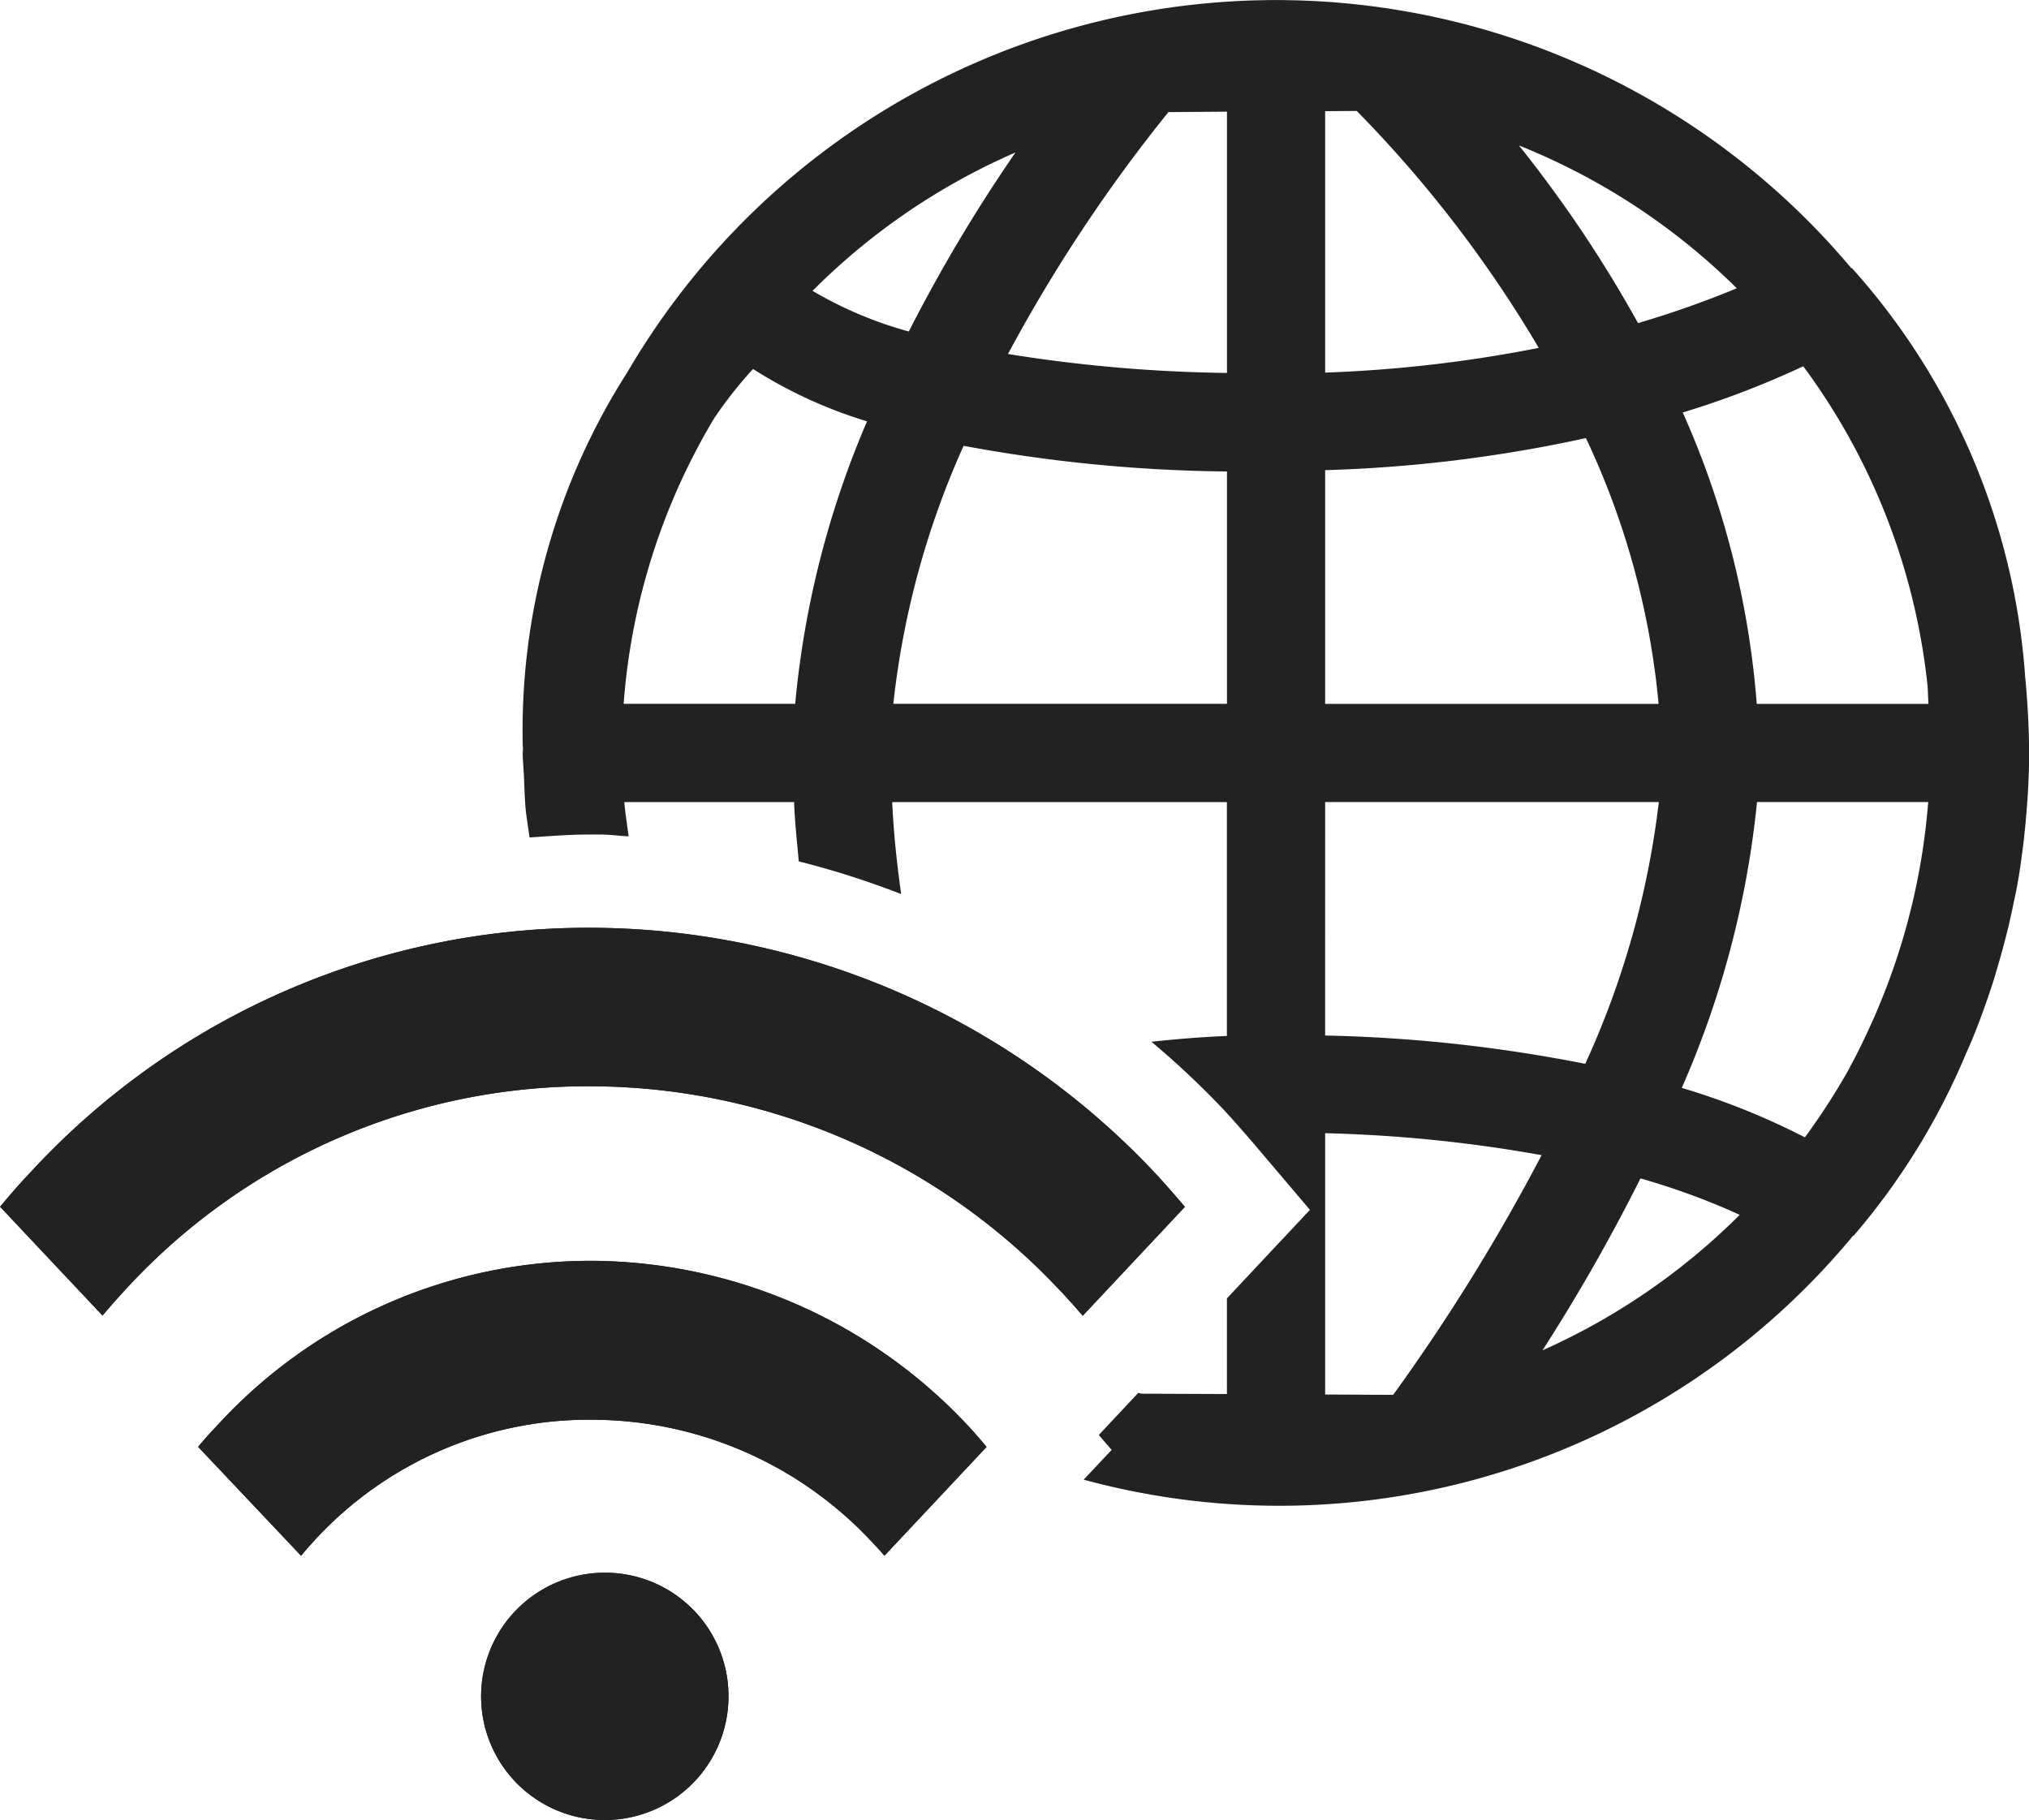
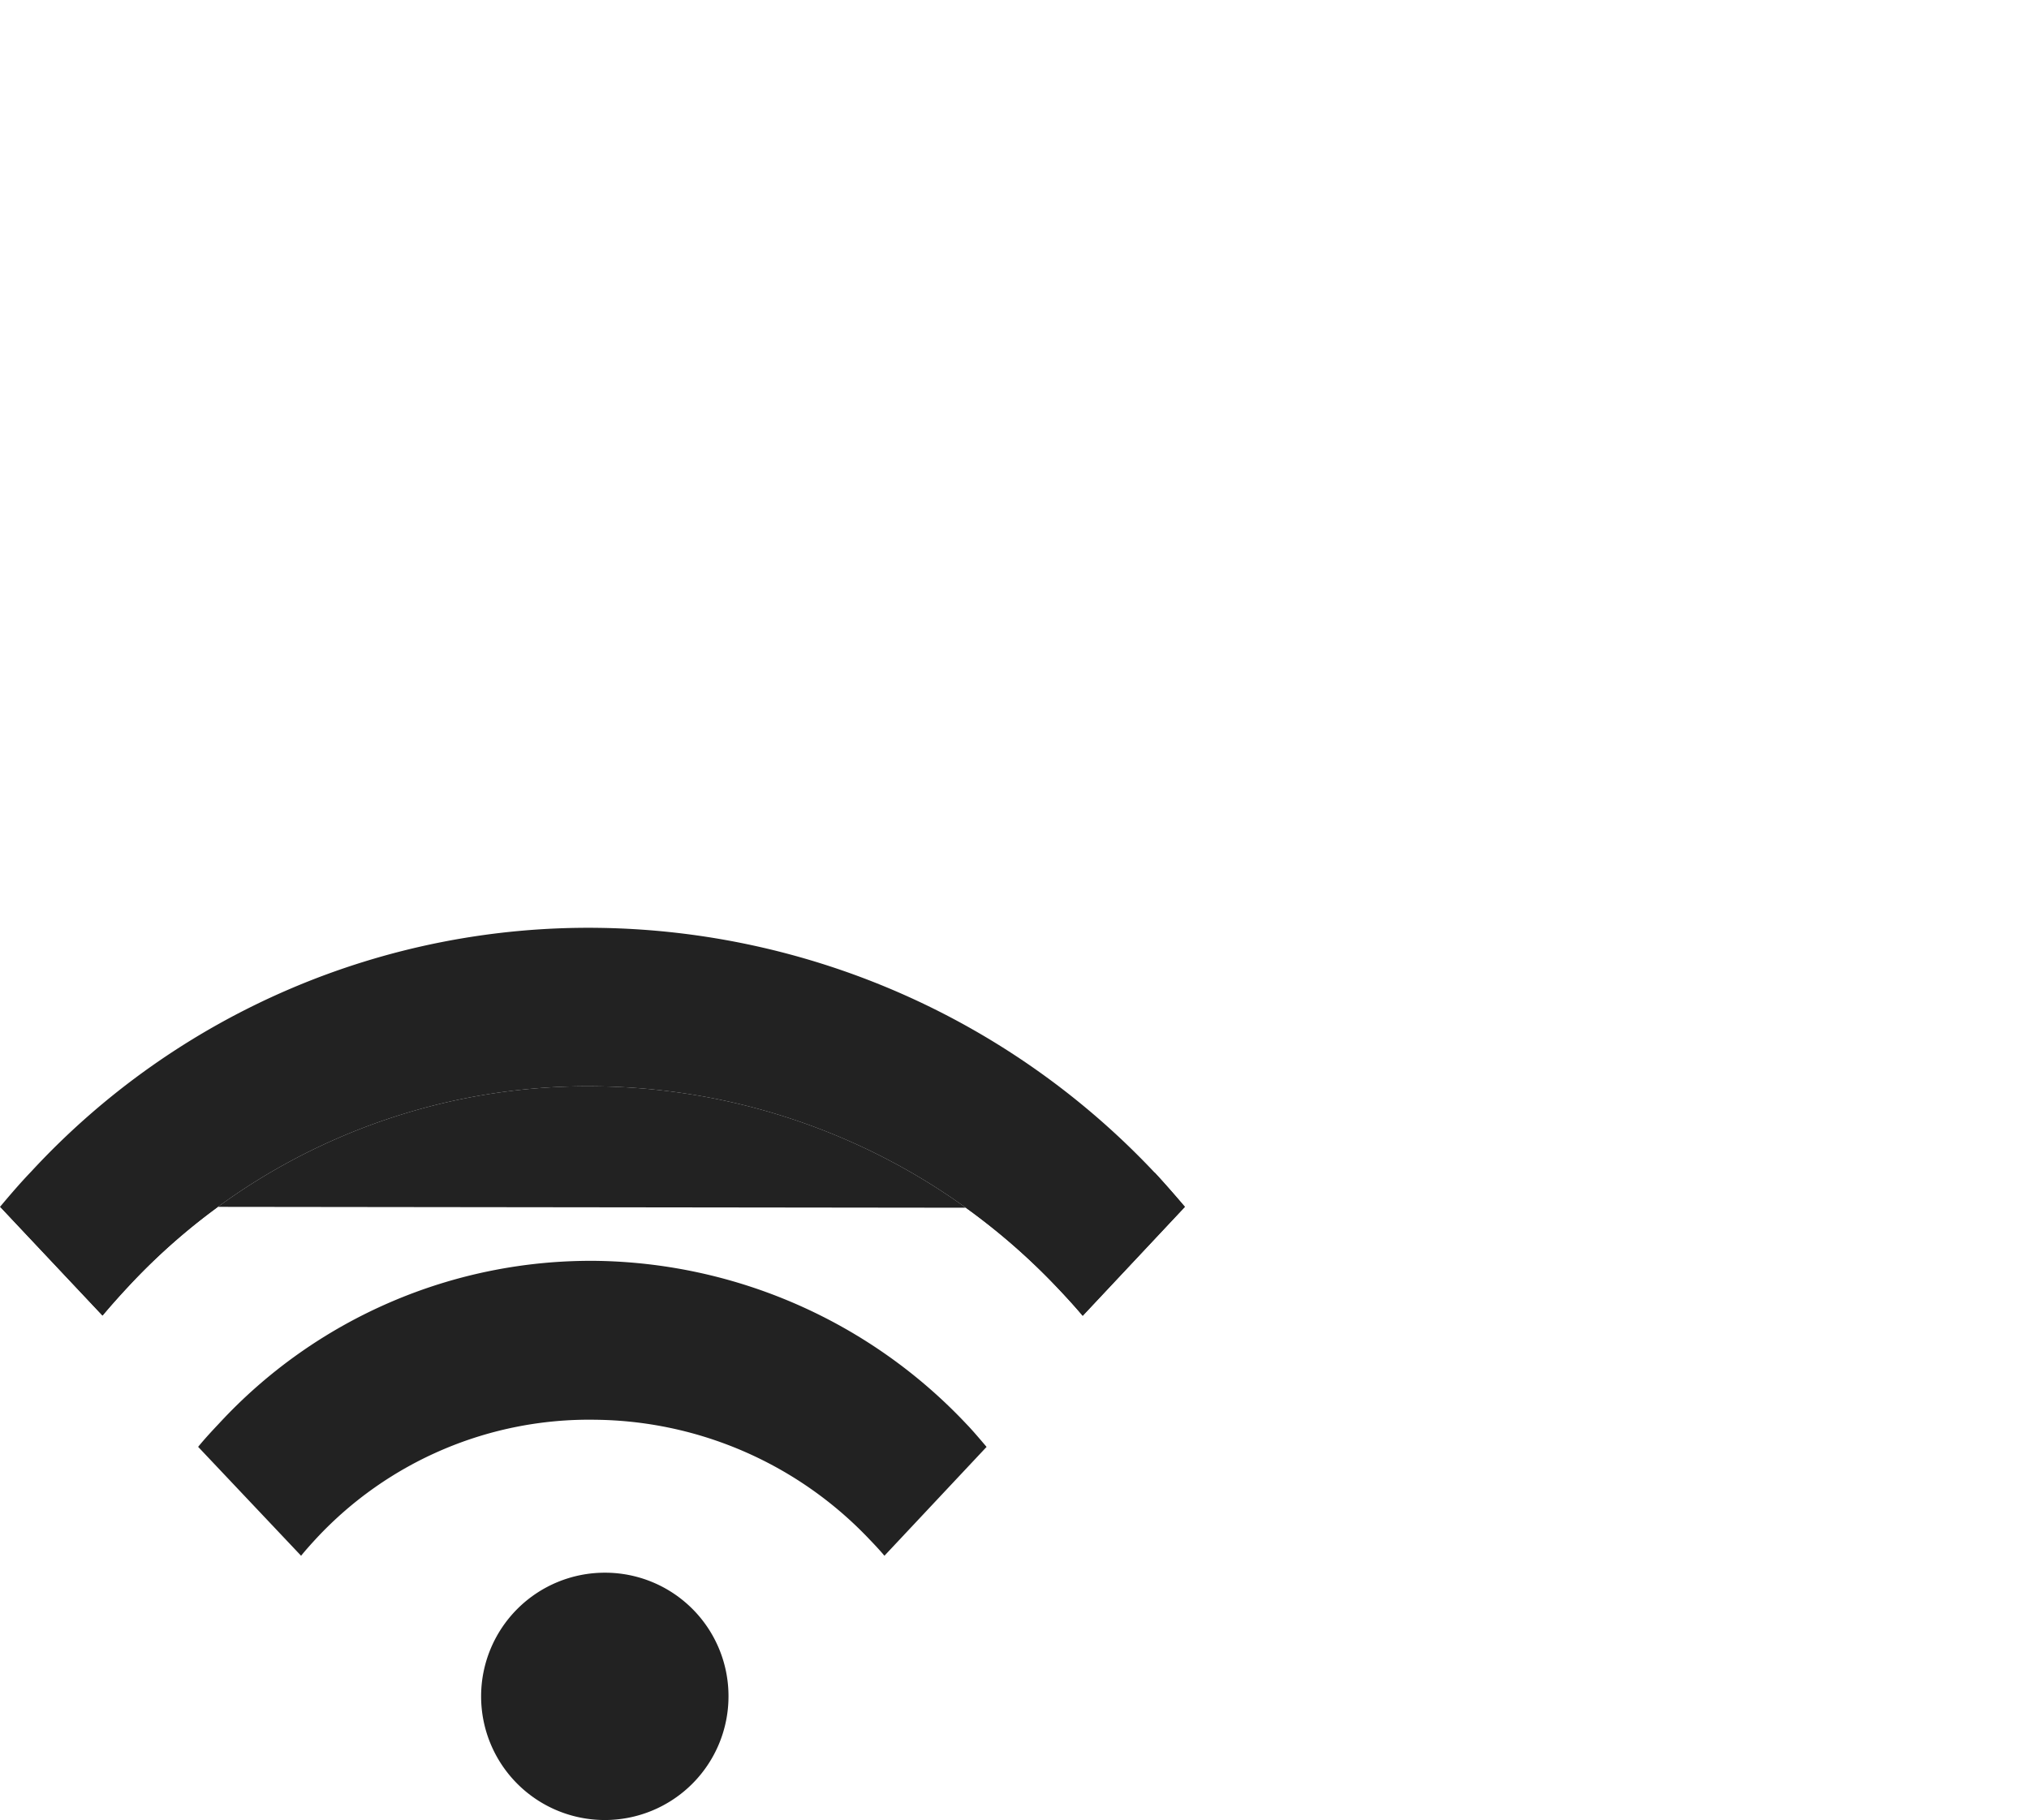
<svg xmlns="http://www.w3.org/2000/svg" id="グループ_11072" data-name="グループ 11072" width="54.247" height="48.671" viewBox="0 0 54.247 48.671">
  <g id="グループ_11070" data-name="グループ 11070" transform="translate(0 0)">
    <path id="パス_28866" data-name="パス 28866" d="M862.424,409.217l2.741,2.913c.229-.273.463-.534.694-.782A16.759,16.759,0,0,1,878.4,406a17.247,17.247,0,0,1,12.308,5.4c.268.282.493.534.663.736l2.732-2.913c-.308-.362-.578-.669-.809-.917a20.79,20.79,0,0,0-14.851-6.544,20.273,20.273,0,0,0-15.183,6.515c-.288.3-.565.623-.836.946Z" transform="translate(-862.424 -376.949)" fill="#222" fill-rule="evenodd" />
-     <path id="パス_28867" data-name="パス 28867" d="M866.037,412.807l2.751,2.911c.129-.16.273-.318.406-.463a9.964,9.964,0,0,1,7.461-3.174,10.24,10.24,0,0,1,7.337,3.207c.176.182.312.333.392.43l2.731-2.911c-.224-.264-.4-.469-.543-.616a13.86,13.86,0,0,0-9.875-4.359,13.528,13.528,0,0,0-10.1,4.346c-.189.2-.383.409-.563.629Z" transform="translate(-860.738 -374.114)" fill="#222" fill-rule="evenodd" />
-     <path id="パス_28868" data-name="パス 28868" d="M912.125,402.972c-.006-.034-.006-.072-.009-.109a18.264,18.264,0,0,0-4.624-10.85l-.018,0a20.085,20.085,0,0,0-32.722,2.779,17.772,17.772,0,0,0-2.8,9.93c0,.051.006.1.006.147s-.006.07-.006.107c0,.224.028.44.034.661.012.267.019.538.041.8s.075.531.106.8c.525-.035,1.05-.079,1.581-.079l.314,0c.254,0,.5.037.757.048-.041-.3-.089-.6-.117-.915h4.539c.022.547.078,1.063.126,1.585a23.187,23.187,0,0,1,2.737.874c-.111-.793-.2-1.607-.239-2.459h8.948v6.254c-.7.028-1.365.084-2.017.155a23.194,23.194,0,0,1,1.9,1.783c.26.279.556.615.895,1.012l1.442,1.7-2.219,2.367v2.558l-2.285-.009c-.029-.006-.057-.016-.085-.022l-1.056,1.126.343.4-.747.795a19.911,19.911,0,0,0,20.572-6.525h.015A18.339,18.339,0,0,0,910.547,413c.057-.123.111-.248.163-.375.186-.45.358-.928.523-1.428.06-.185.116-.375.17-.565.129-.44.249-.893.352-1.37.034-.151.063-.309.1-.466.1-.48.167-.978.23-1.487.016-.174.037-.34.051-.512.054-.591.091-1.192.091-1.82C912.224,404.279,912.185,403.616,912.125,402.972Zm-32.888.691h-4.586a17.342,17.342,0,0,1,2.421-7.638,11.373,11.373,0,0,1,1.038-1.317,12.286,12.286,0,0,0,3.048,1.4A24.934,24.934,0,0,0,879.237,403.663Zm.465-11.045a17.536,17.536,0,0,1,5.425-3.7,41.845,41.845,0,0,0-2.852,4.788A10.547,10.547,0,0,1,879.7,392.618Zm11.079,11.045h-8.92a22.783,22.783,0,0,1,1.879-6.9,40.5,40.5,0,0,0,7.041.686Zm0-8.849a39.629,39.629,0,0,1-5.855-.507,41.6,41.6,0,0,1,4.29-6.468l1.565-.012Zm13.63-2.264a25.992,25.992,0,0,1-2.64.931,33.851,33.851,0,0,0-3.184-4.75A17.512,17.512,0,0,1,904.41,392.549Zm-11.005-4.736.845-.006a32.846,32.846,0,0,1,4.866,6.336,35.948,35.948,0,0,1-5.711.661Zm0,9.6a37.634,37.634,0,0,0,6.972-.858,21.2,21.2,0,0,1,1.943,7.108h-8.915Zm0,8.876h8.921a23.376,23.376,0,0,1-1.967,7,39.892,39.892,0,0,0-6.955-.757Zm1.82,15.852-1.82-.009v-6.988a37.868,37.868,0,0,1,5.787.587A52.38,52.38,0,0,1,895.225,422.141Zm3.989-1.188a49.214,49.214,0,0,0,2.621-4.6,18.826,18.826,0,0,1,2.654.974A17.609,17.609,0,0,1,899.214,420.953Zm8.7-8.533c-.076.157-.147.312-.226.469-.109.219-.219.427-.326.625a18.261,18.261,0,0,1-1.131,1.741,19.126,19.126,0,0,0-3.291-1.323,25.2,25.2,0,0,0,2.011-7.644h4.577A17.768,17.768,0,0,1,907.914,412.42Zm-2.97-8.757a23.518,23.518,0,0,0-1.978-7.792,24.463,24.463,0,0,0,3.222-1.236,17.427,17.427,0,0,1,3.323,8.55c.012.153.012.32.025.478Z" transform="translate(-857.977 -384.841)" fill="#222" />
    <path id="パス_28869" data-name="パス 28869" d="M874.5,413.518a3.307,3.307,0,1,0,3.308,3.309,3.3,3.3,0,0,0-3.308-3.309Z" transform="translate(-858.331 -371.461)" fill="#222" fill-rule="evenodd" />
  </g>
  <g id="グループ_11071" data-name="グループ 11071" transform="translate(0 24.805)">
-     <path id="パス_28870" data-name="パス 28870" d="M862.424,409.217l2.741,2.913c.229-.273.463-.534.694-.782A16.759,16.759,0,0,1,878.4,406a17.247,17.247,0,0,1,12.308,5.4c.268.282.493.534.663.736l2.732-2.913c-.308-.362-.578-.669-.809-.917a20.79,20.79,0,0,0-14.851-6.544,20.273,20.273,0,0,0-15.183,6.515c-.288.3-.565.623-.836.946Z" transform="translate(-862.424 -401.755)" fill="#222" fill-rule="evenodd" />
+     <path id="パス_28870" data-name="パス 28870" d="M862.424,409.217l2.741,2.913c.229-.273.463-.534.694-.782A16.759,16.759,0,0,1,878.4,406a17.247,17.247,0,0,1,12.308,5.4c.268.282.493.534.663.736l2.732-2.913c-.308-.362-.578-.669-.809-.917c-.288.3-.565.623-.836.946Z" transform="translate(-862.424 -401.755)" fill="#222" fill-rule="evenodd" />
    <path id="パス_28871" data-name="パス 28871" d="M866.037,412.807l2.751,2.911c.129-.16.273-.318.406-.463a9.964,9.964,0,0,1,7.461-3.174,10.24,10.24,0,0,1,7.337,3.207c.176.182.312.333.392.43l2.731-2.911c-.224-.264-.4-.469-.543-.616a13.86,13.86,0,0,0-9.875-4.359,13.528,13.528,0,0,0-10.1,4.346c-.189.2-.383.409-.563.629Z" transform="translate(-860.738 -398.919)" fill="#222" fill-rule="evenodd" />
-     <path id="パス_28872" data-name="パス 28872" d="M874.5,413.518a3.307,3.307,0,1,0,3.308,3.309,3.3,3.3,0,0,0-3.308-3.309Z" transform="translate(-858.331 -396.266)" fill="#222" fill-rule="evenodd" />
  </g>
</svg>